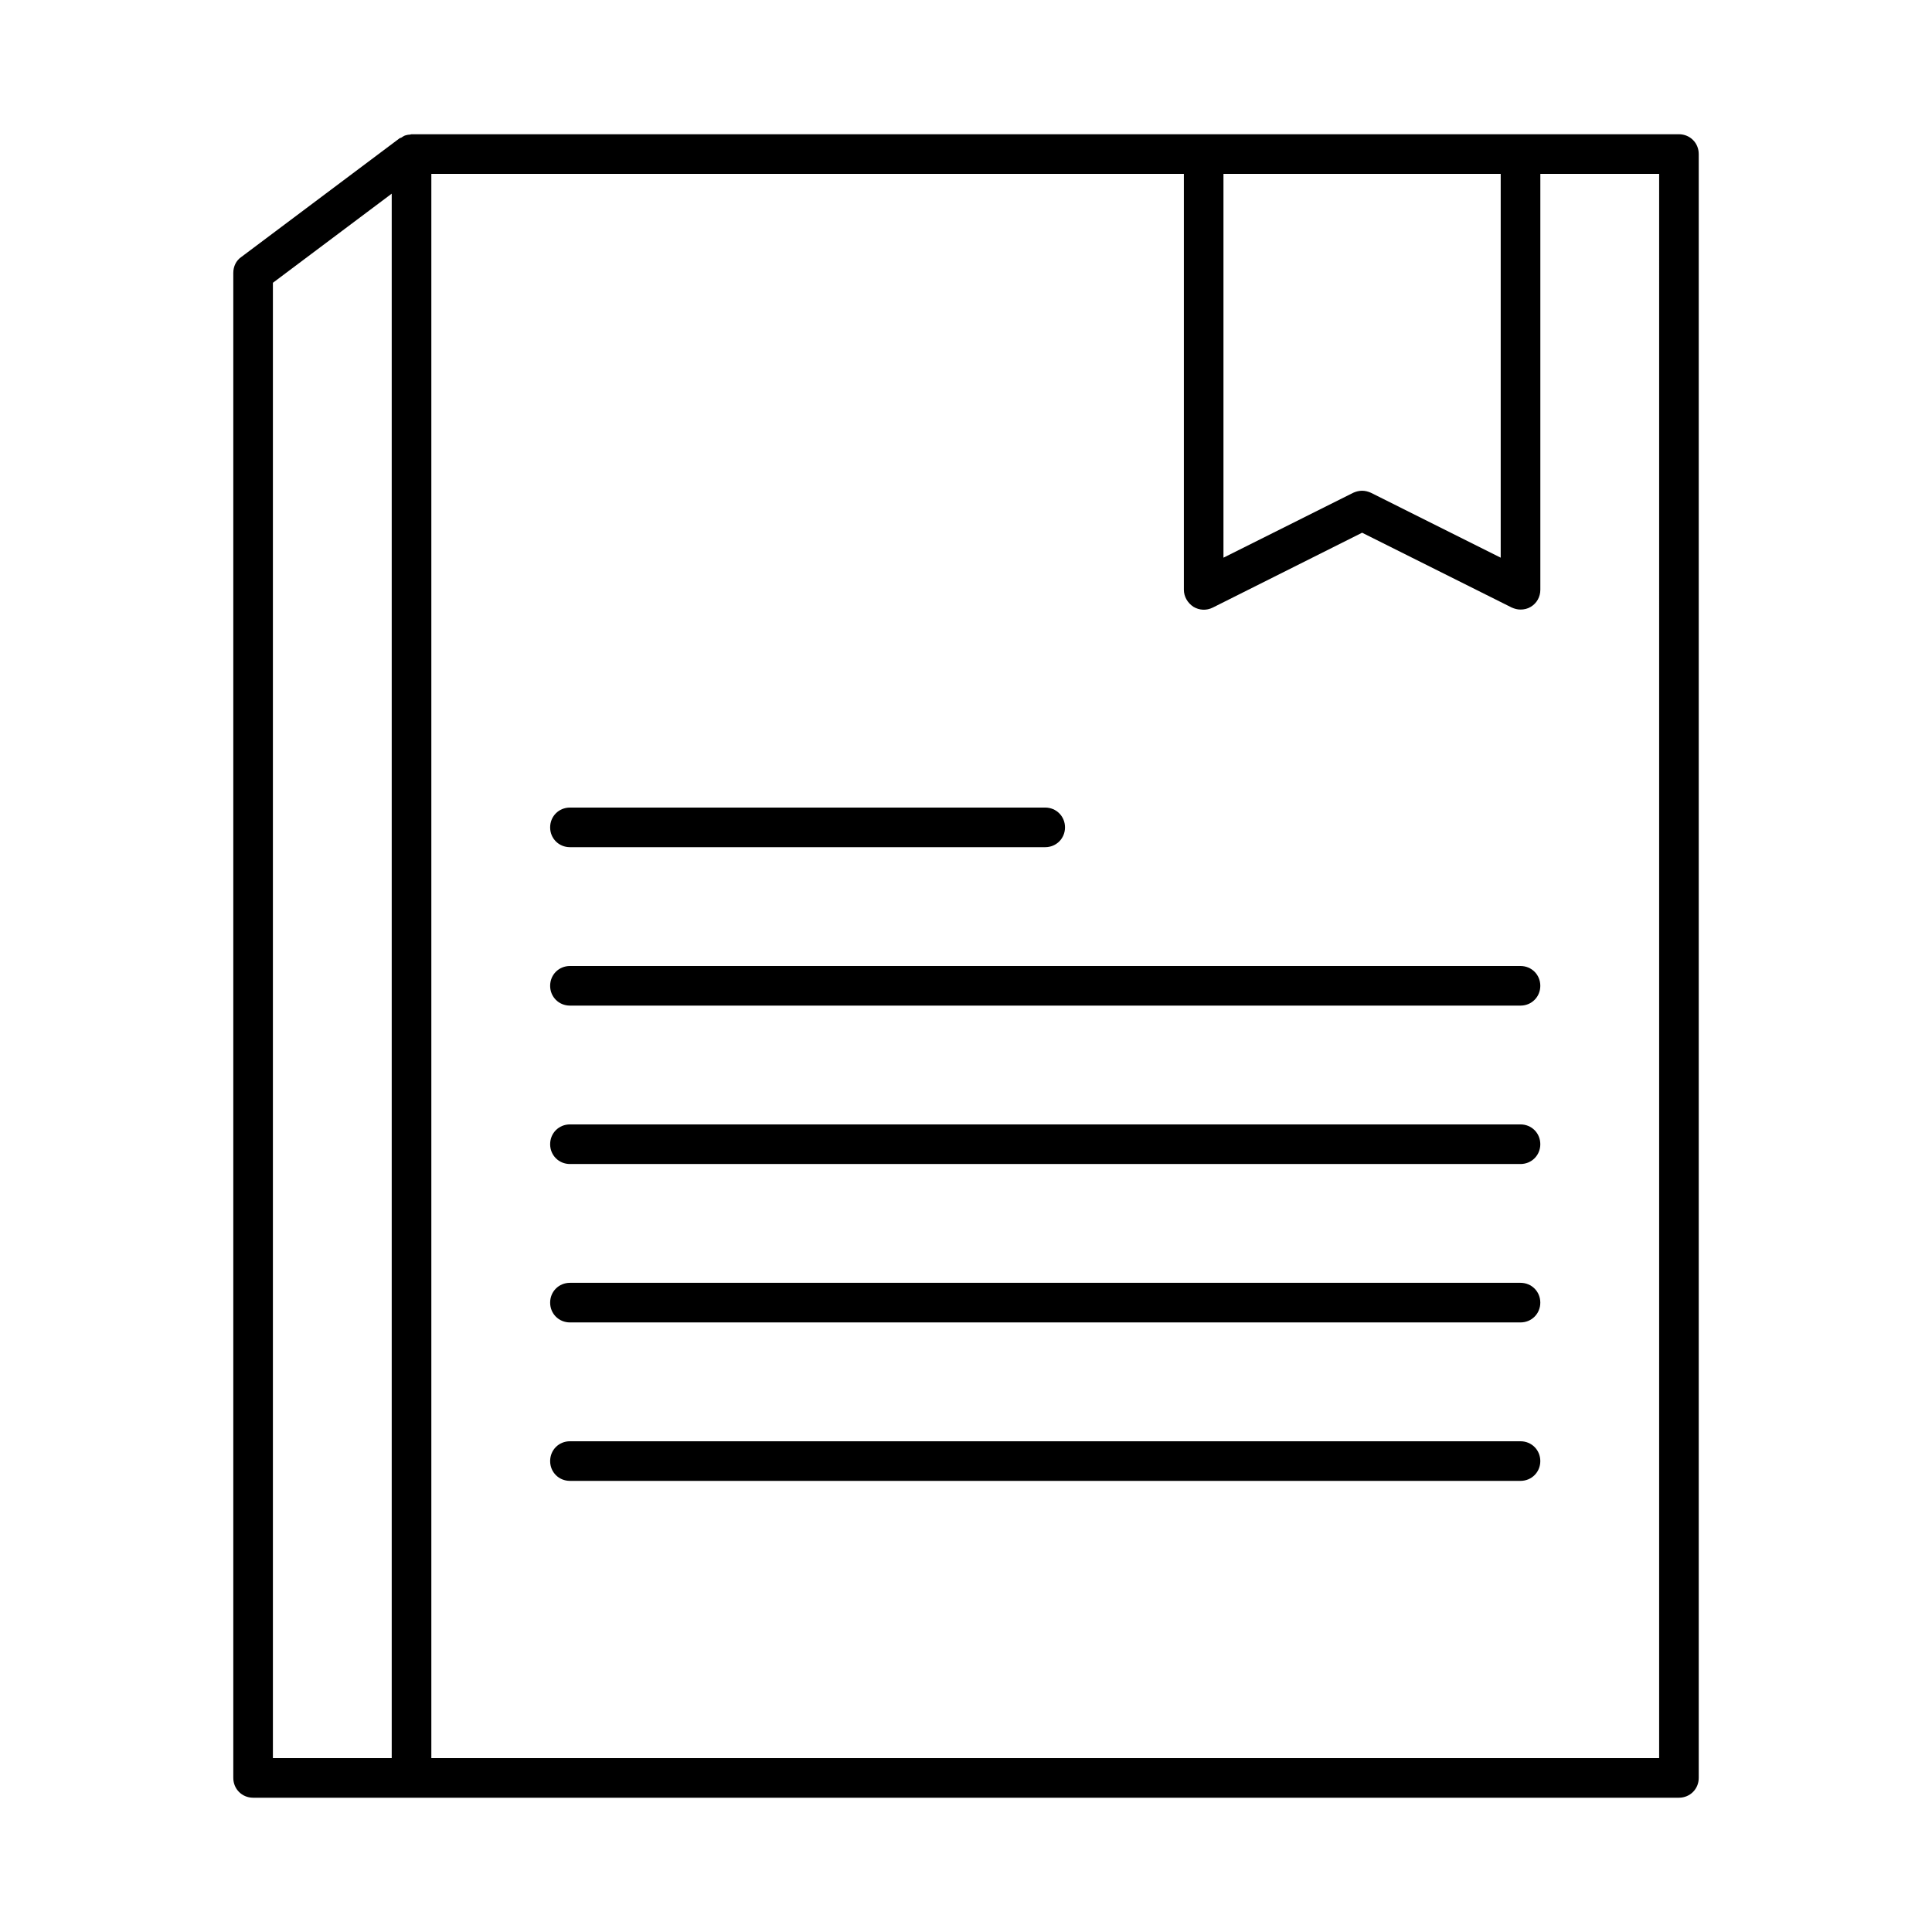
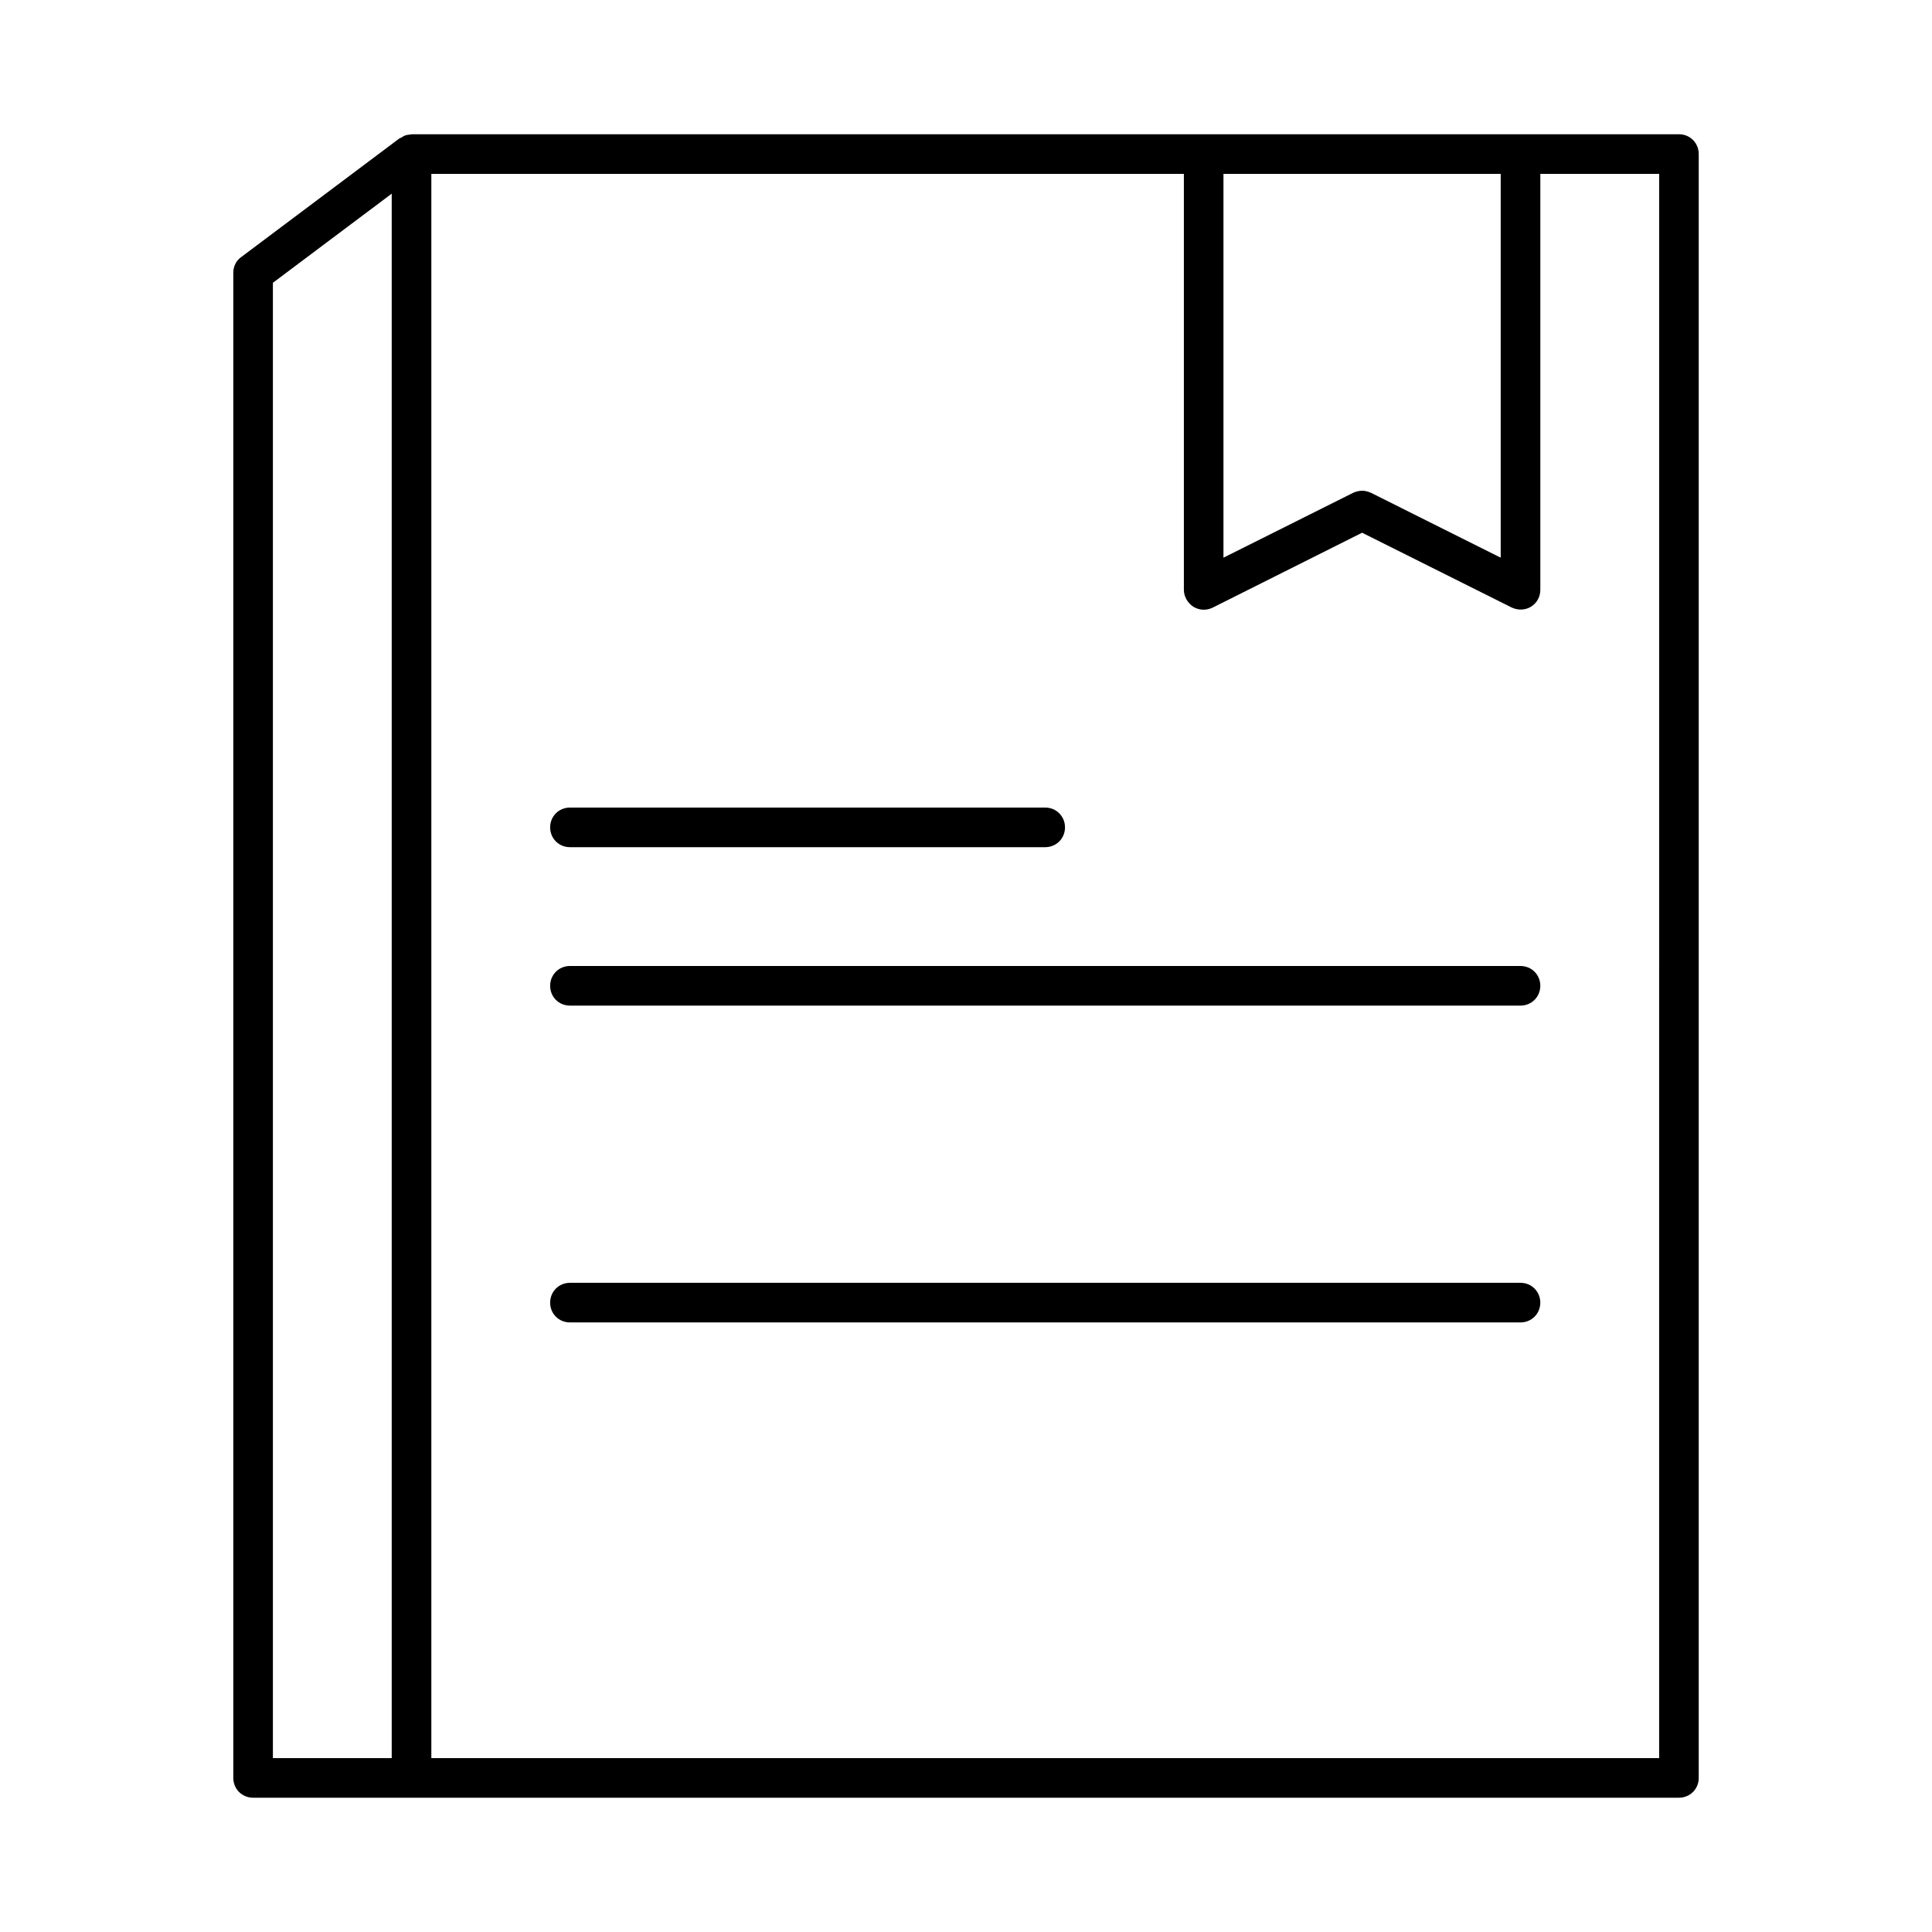
<svg xmlns="http://www.w3.org/2000/svg" fill="#000000" width="800px" height="800px" version="1.1" viewBox="144 144 512 512">
  <g>
    <path d="m588.93 179.58h-335.87c-0.211 0-0.316 0.105-0.527 0.105-0.418 0-0.734 0.105-1.156 0.211-0.312 0.102-0.625 0.312-0.941 0.523-0.105 0.105-0.316 0.105-0.523 0.211l-41.984 31.488c-1.363 0.941-2.102 2.516-2.102 4.195v398.85c0 2.941 2.312 5.25 5.25 5.25h377.86c2.938 0 5.246-2.309 5.246-5.246v-430.34c0.004-2.941-2.305-5.25-5.246-5.25zm-341.12 430.34h-31.488v-390.98l31.488-23.617zm220.42-419.84h73.473v101.71l-34.426-17.215c-0.734-0.312-1.473-0.523-2.312-0.523-0.84 0-1.574 0.211-2.309 0.523l-34.426 17.215zm115.46 419.84h-325.38v-419.84h199.43v110.21c0 1.785 0.945 3.465 2.519 4.512 1.574 0.945 3.465 1.051 5.144 0.211l39.566-19.836 39.676 19.836c0.734 0.316 1.469 0.527 2.309 0.527 0.945 0 1.891-0.211 2.731-0.734 1.574-0.945 2.519-2.625 2.519-4.512v-110.21h31.488z" />
    <path d="m295.04 368.51h125.95c2.938 0 5.246-2.309 5.246-5.246 0-2.941-2.309-5.25-5.246-5.25h-125.95c-2.938 0-5.246 2.309-5.246 5.246-0.004 2.941 2.305 5.25 5.246 5.25z" />
    <path d="m546.94 400h-251.9c-2.938 0-5.246 2.309-5.246 5.246-0.004 2.938 2.305 5.25 5.246 5.25h251.91c2.938 0 5.246-2.309 5.246-5.246 0-2.941-2.309-5.25-5.25-5.25z" />
-     <path d="m546.94 441.98h-251.9c-2.938 0-5.246 2.309-5.246 5.246-0.004 2.938 2.305 5.25 5.246 5.25h251.91c2.938 0 5.246-2.309 5.246-5.246 0-2.941-2.309-5.25-5.25-5.25z" />
    <path d="m546.94 483.96h-251.9c-2.938 0-5.246 2.309-5.246 5.246-0.004 2.941 2.305 5.25 5.246 5.25h251.91c2.938 0 5.246-2.309 5.246-5.246s-2.309-5.25-5.25-5.25z" />
-     <path d="m546.94 525.95h-251.9c-2.938 0-5.246 2.309-5.246 5.246-0.004 2.941 2.305 5.25 5.246 5.25h251.91c2.938 0 5.246-2.309 5.246-5.246s-2.309-5.25-5.25-5.25z" />
  </g>
</svg>